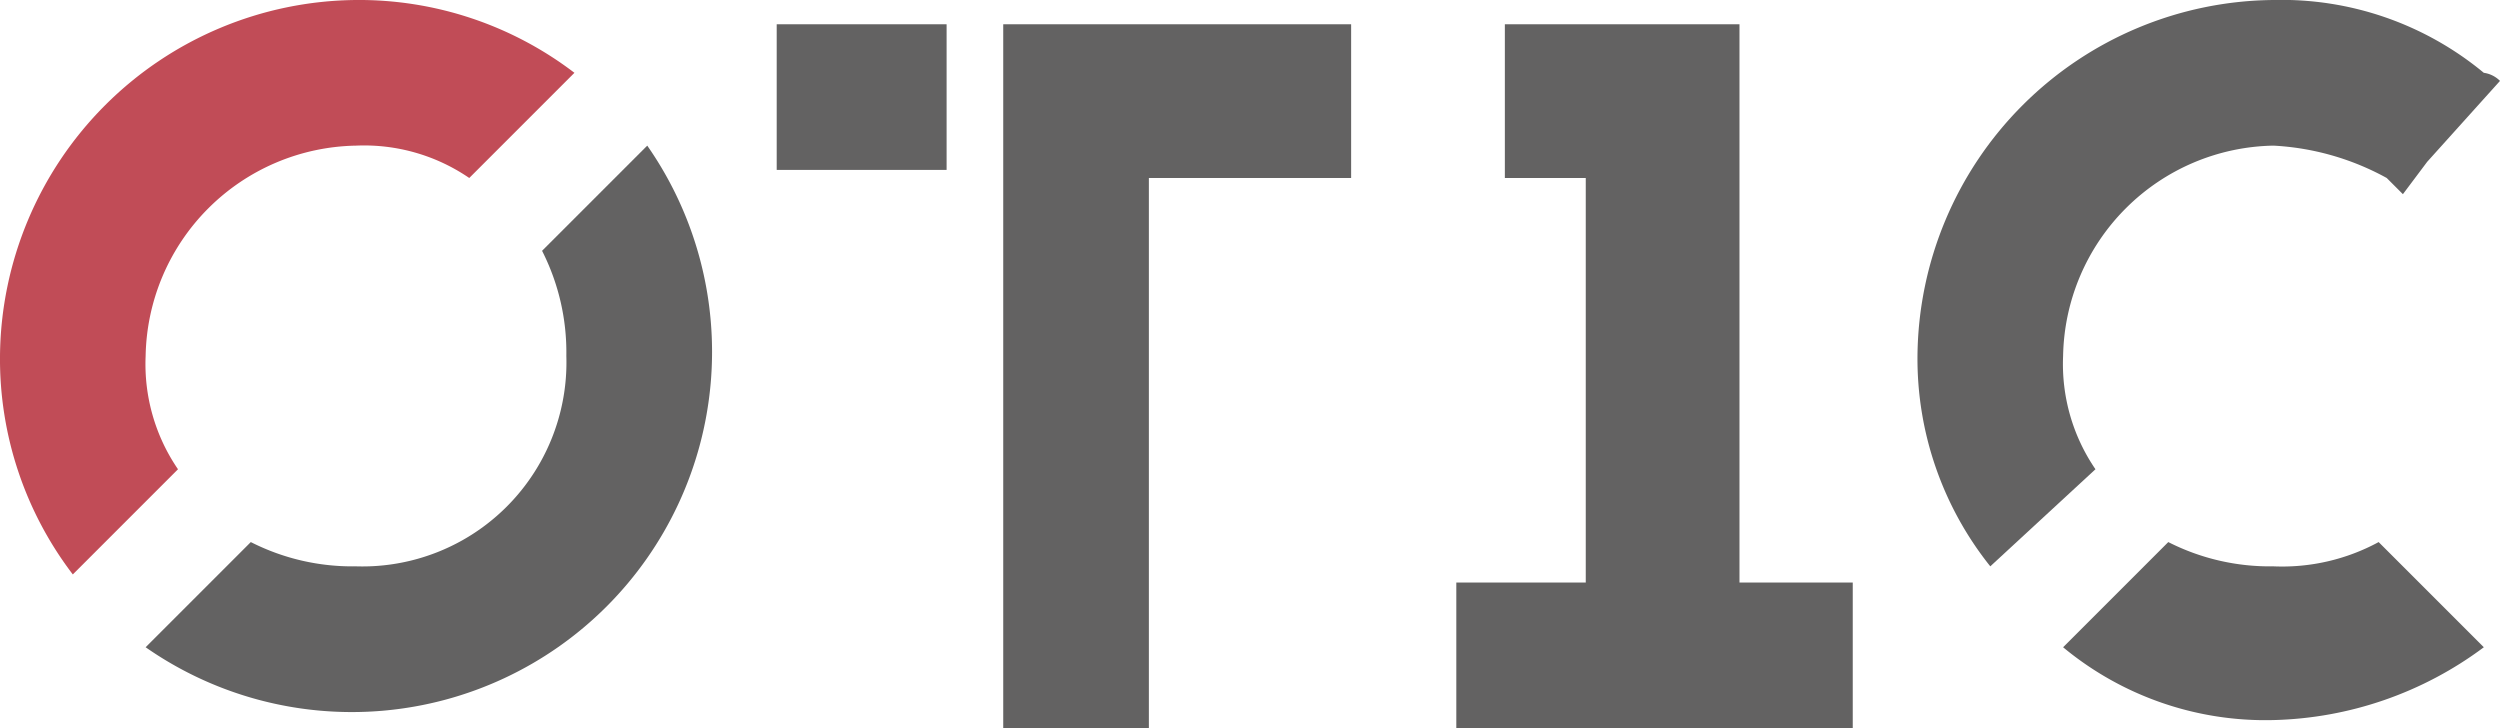
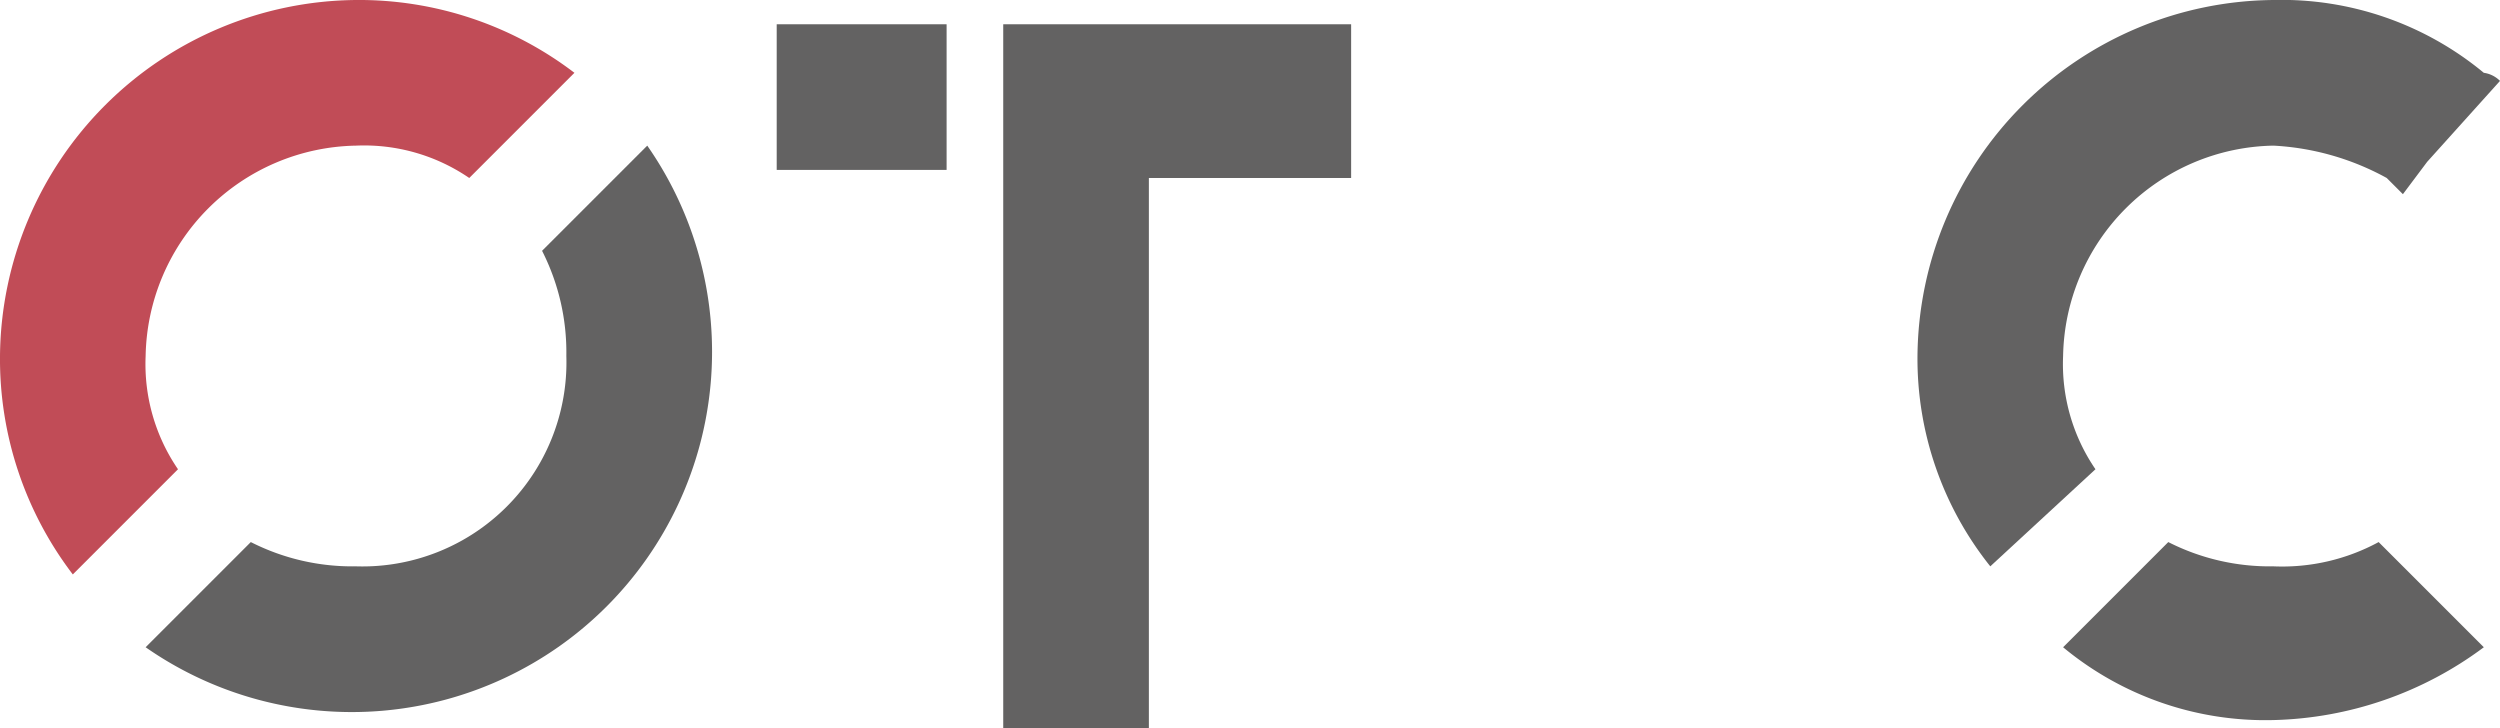
<svg xmlns="http://www.w3.org/2000/svg" id="Capa_10" width="30.9" height="9" viewBox="0 0 30.9 9">
  <g id="Grupo_1006" data-name="Grupo 1006">
    <g id="Grupo_1000" data-name="Grupo 1000">
      <path id="Trazado_4146" data-name="Trazado 4146" d="M4.4,0A4.439,4.439,0,0,0,0,4.4,4.388,4.388,0,0,0,.9,7.1L2.2,5.8a2.3,2.3,0,0,1-.4-1.4A2.647,2.647,0,0,1,4.4,1.8a2.3,2.3,0,0,1,1.4.4L7.1.9A4.388,4.388,0,0,0,4.4,0Z" fill="#c14c57" />
      <path id="Trazado_4147" data-name="Trazado 4147" d="M8,1.8,6.7,3.1A2.768,2.768,0,0,1,7,4.4,2.522,2.522,0,0,1,4.4,7a2.768,2.768,0,0,1-1.3-.3L1.8,8A4.453,4.453,0,0,0,8,1.8Z" fill="#636262" />
    </g>
    <g id="Grupo_1001" data-name="Grupo 1001">
-       <path id="Trazado_4148" data-name="Trazado 4148" d="M21.5,7.2V.3H18.6V2.2h1v5H18V9h4.9V7.2Z" fill="#636262" />
-     </g>
+       </g>
    <g id="Grupo_1004" data-name="Grupo 1004">
      <g id="Grupo_1002" data-name="Grupo 1002">
        <rect id="Rectángulo_511" data-name="Rectángulo 511" width="2.1" height="1.8" transform="translate(9.6 0.3)" fill="#636262" />
      </g>
      <g id="Grupo_1003" data-name="Grupo 1003">
        <path id="Trazado_4149" data-name="Trazado 4149" d="M16.7.3H12.4V9h1.8V2.2h2.5Z" fill="#636262" />
      </g>
    </g>
    <g id="Grupo_1005" data-name="Grupo 1005">
      <path id="Trazado_4150" data-name="Trazado 4150" d="M29.4,6.7,30.7,8a4.525,4.525,0,0,1-2.6.9A3.916,3.916,0,0,1,25.5,8l1.3-1.3a2.768,2.768,0,0,0,1.3.3A2.5,2.5,0,0,0,29.4,6.7Z" fill="#636262" />
      <path id="Trazado_4151" data-name="Trazado 4151" d="M30.9,1,30,2l-.3.4-.2-.2a3.255,3.255,0,0,0-1.4-.4,2.647,2.647,0,0,0-2.6,2.6,2.3,2.3,0,0,0,.4,1.4L24.6,7a4.109,4.109,0,0,1-.9-2.6A4.439,4.439,0,0,1,28.1,0a3.916,3.916,0,0,1,2.6.9A.349.349,0,0,1,30.9,1Z" fill="#636262" />
    </g>
  </g>
</svg>